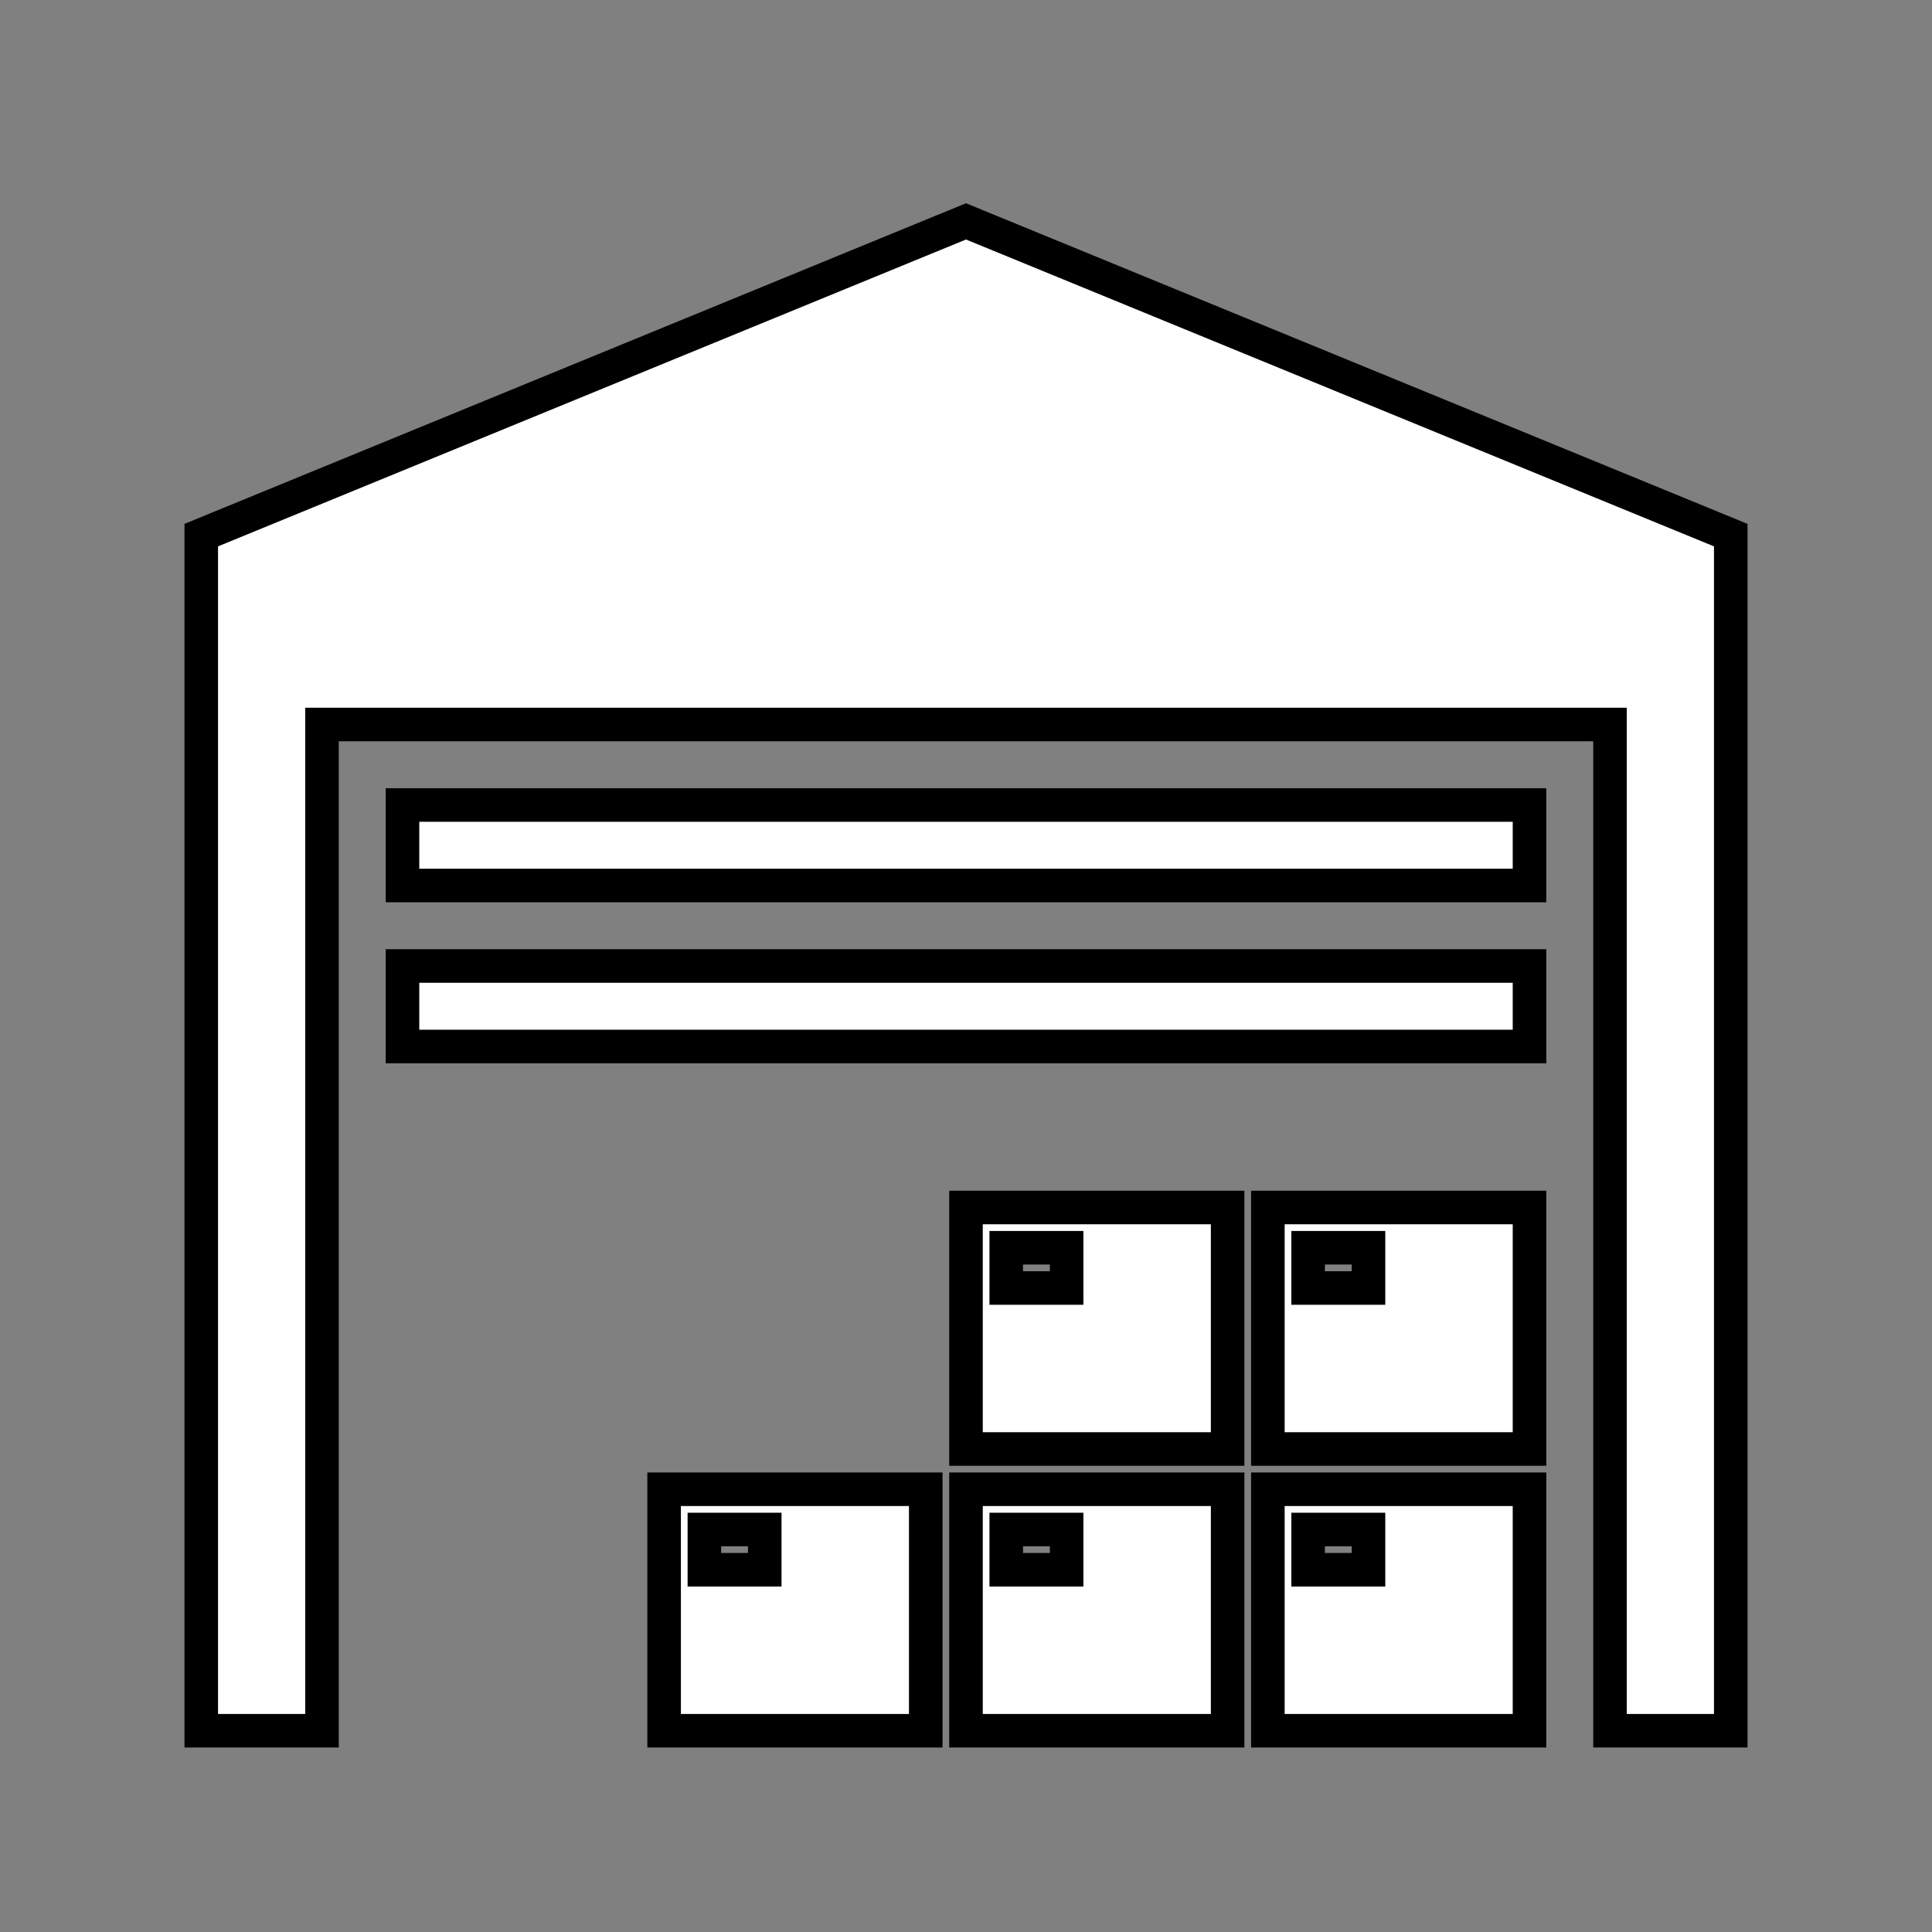
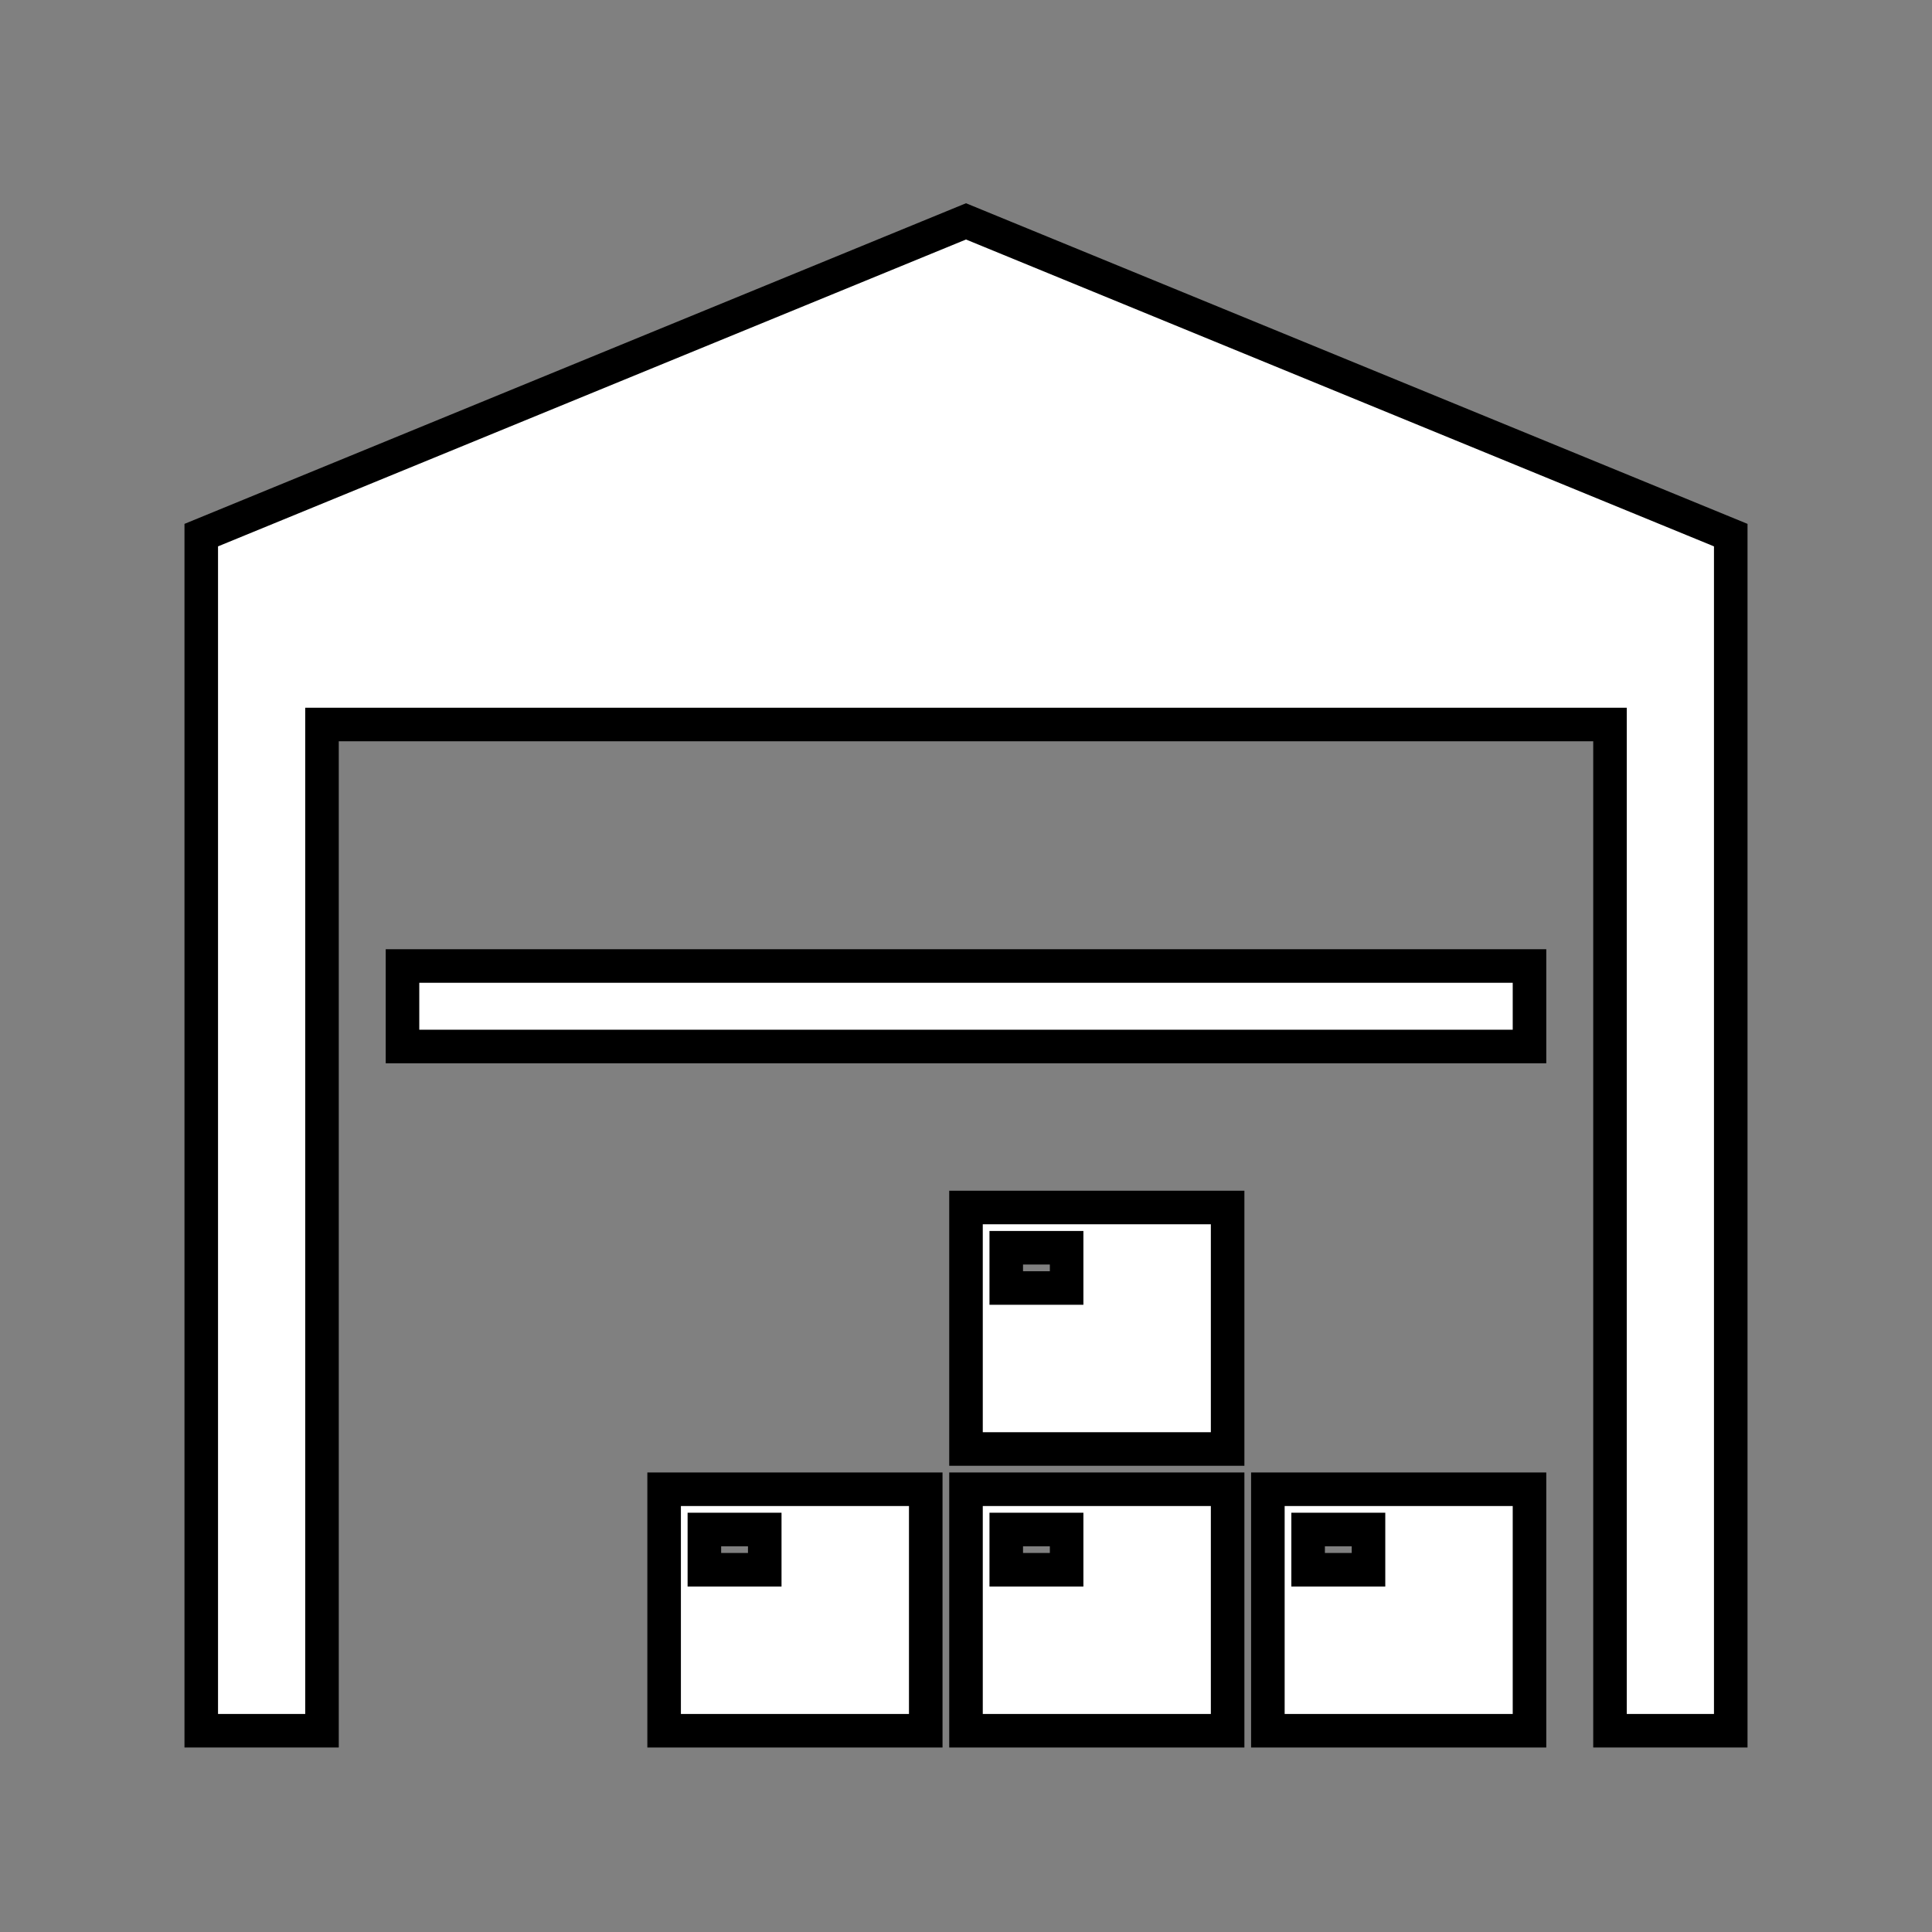
<svg xmlns="http://www.w3.org/2000/svg" width="96" height="96" xml:space="preserve" overflow="hidden">
  <rect width="100%" height="100%" fill="#808080" stroke="none" />
  <defs>
    <clipPath id="clip0">
      <rect x="0" y="0" width="96" height="96" />
    </clipPath>
  </defs>
  <g clip-path="url(#clip0)">
-     <path d="M20 40 76 40 76 44 20 44Z" stroke="#000000" stroke-width="1.667" fill="#FFFFFF" />
    <path d="M20 48 76 48 76 52 20 52Z" stroke="#000000" stroke-width="1.667" fill="#FFFFFF" />
    <path d="M63 74 63 86 76 86 76 74ZM68 78 65 78 65 76 68 76Z" stroke="#000000" stroke-width="1.667" fill="#FFFFFF" />
    <path d="M48 74 48 86 61 86 61 74ZM53 78 50 78 50 76 53 76Z" stroke="#000000" stroke-width="1.667" fill="#FFFFFF" />
-     <path d="M63 60 63 72 76 72 76 60ZM68 64 65 64 65 62 68 62Z" stroke="#000000" stroke-width="1.667" fill="#FFFFFF" />
    <path d="M48 60 48 72 61 72 61 60ZM53 64 50 64 50 62 53 62Z" stroke="#000000" stroke-width="1.667" fill="#FFFFFF" />
    <path d="M33 74 33 86 46 86 46 74ZM38 78 35 78 35 76 38 76Z" stroke="#000000" stroke-width="1.667" fill="#FFFFFF" />
    <path d="M86 86 86 26.59 48 11 10 26.59 10 86 16 86 16 36 80 36 80 86 86 86Z" stroke="#000000" stroke-width="1.667" fill="#FFFFFF" />
  </g>
</svg>